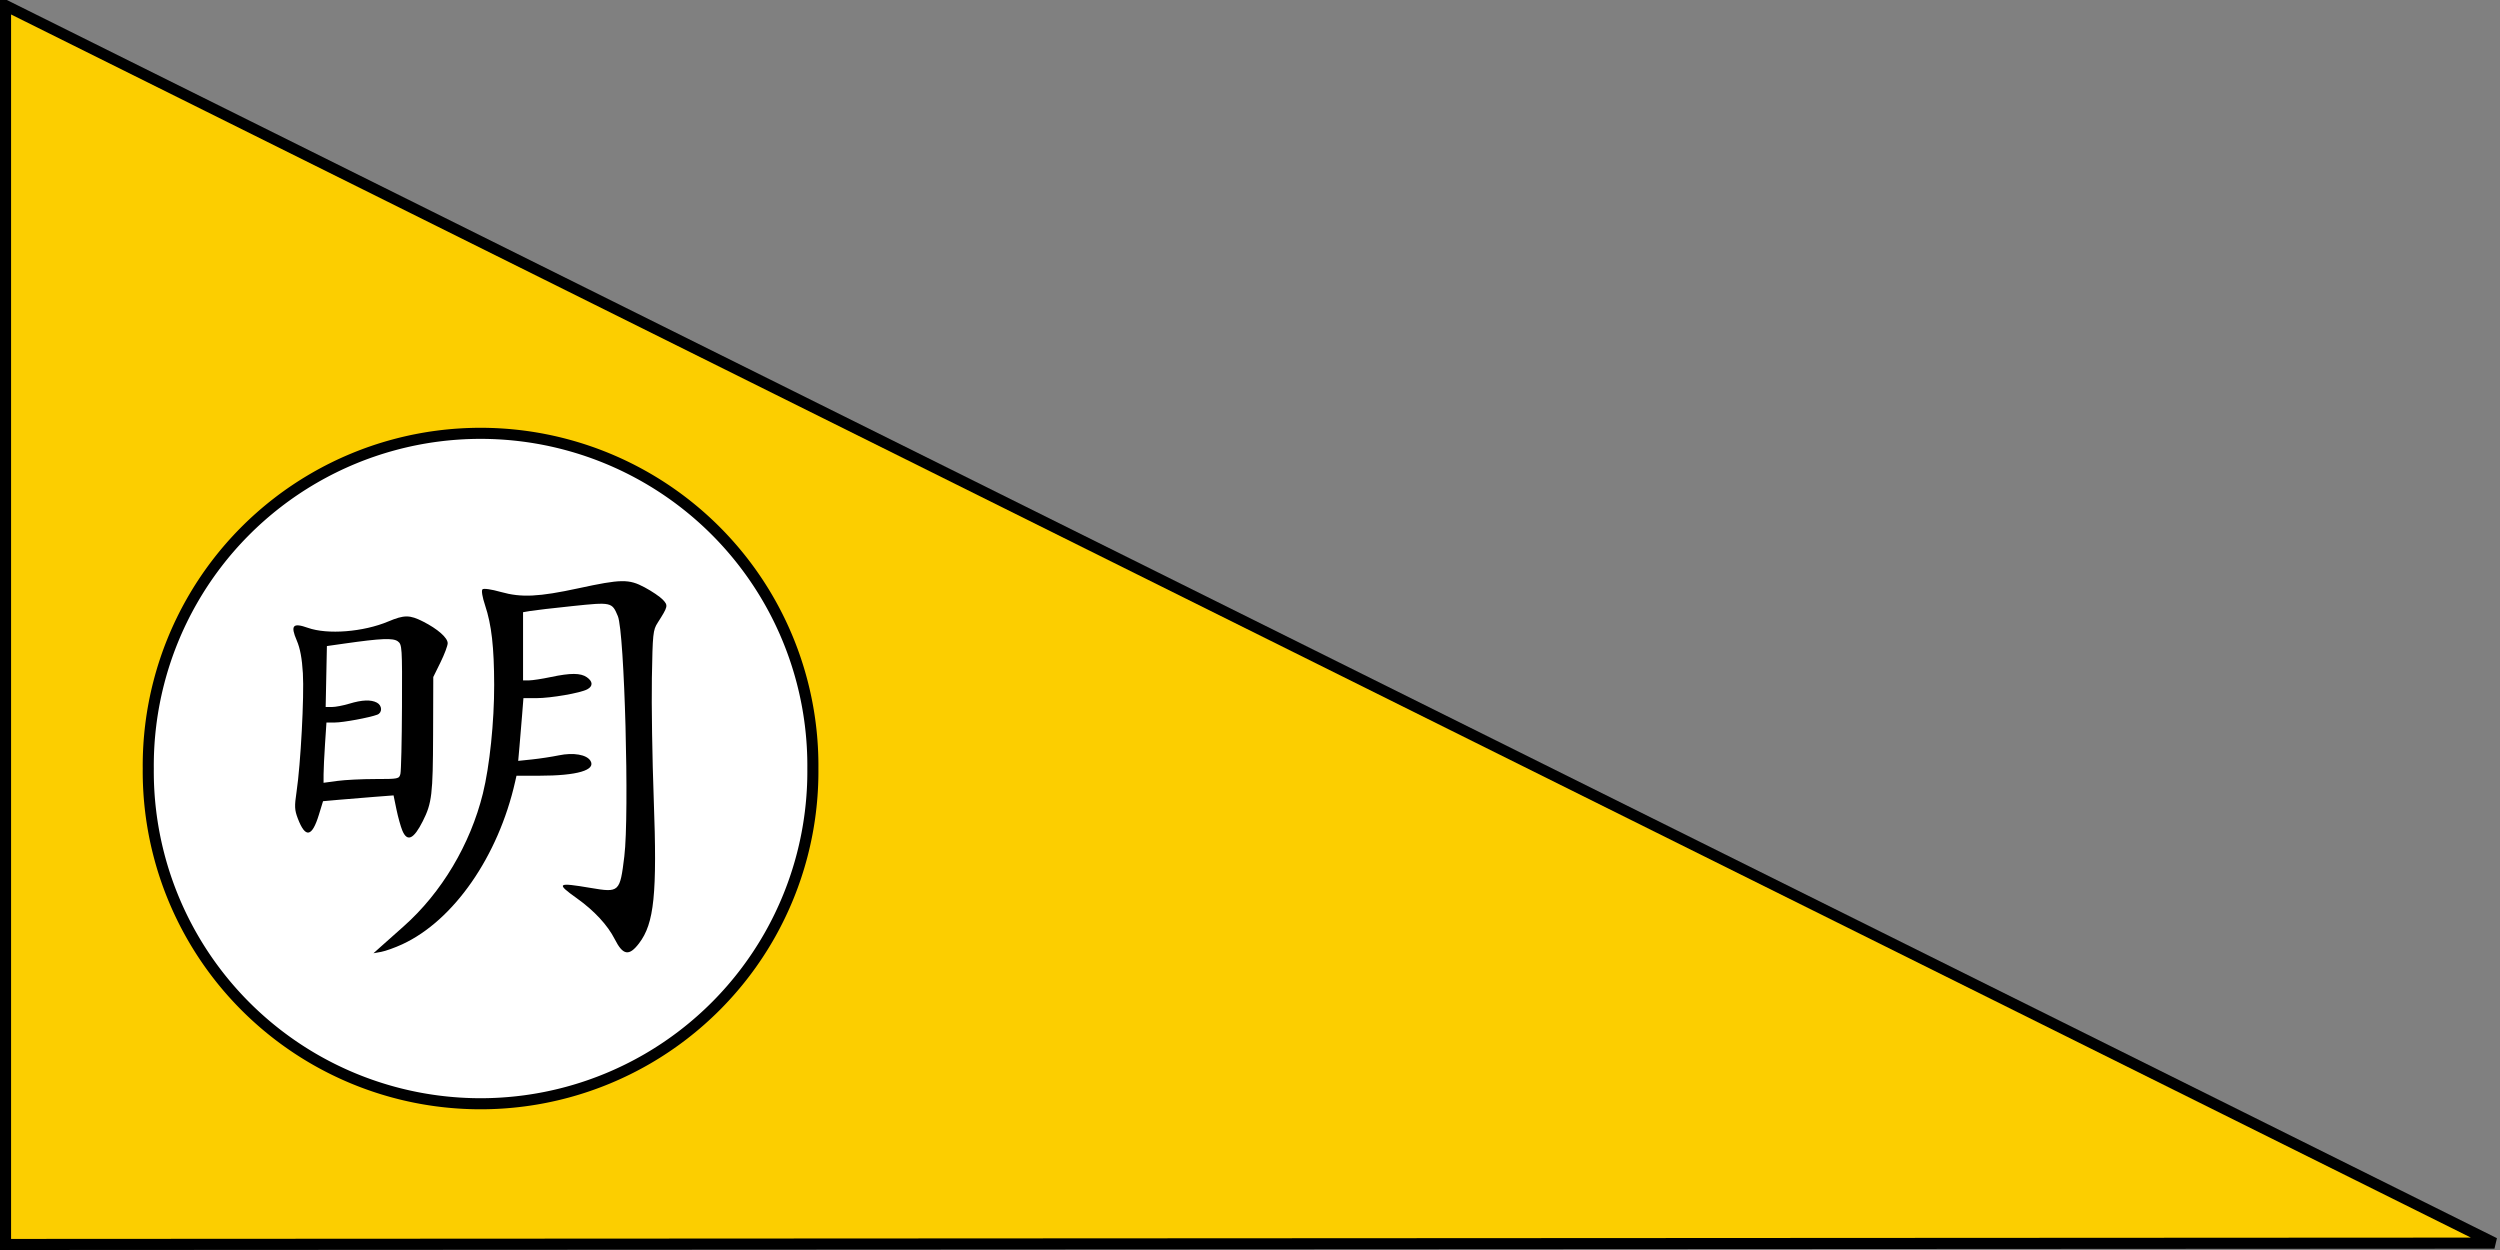
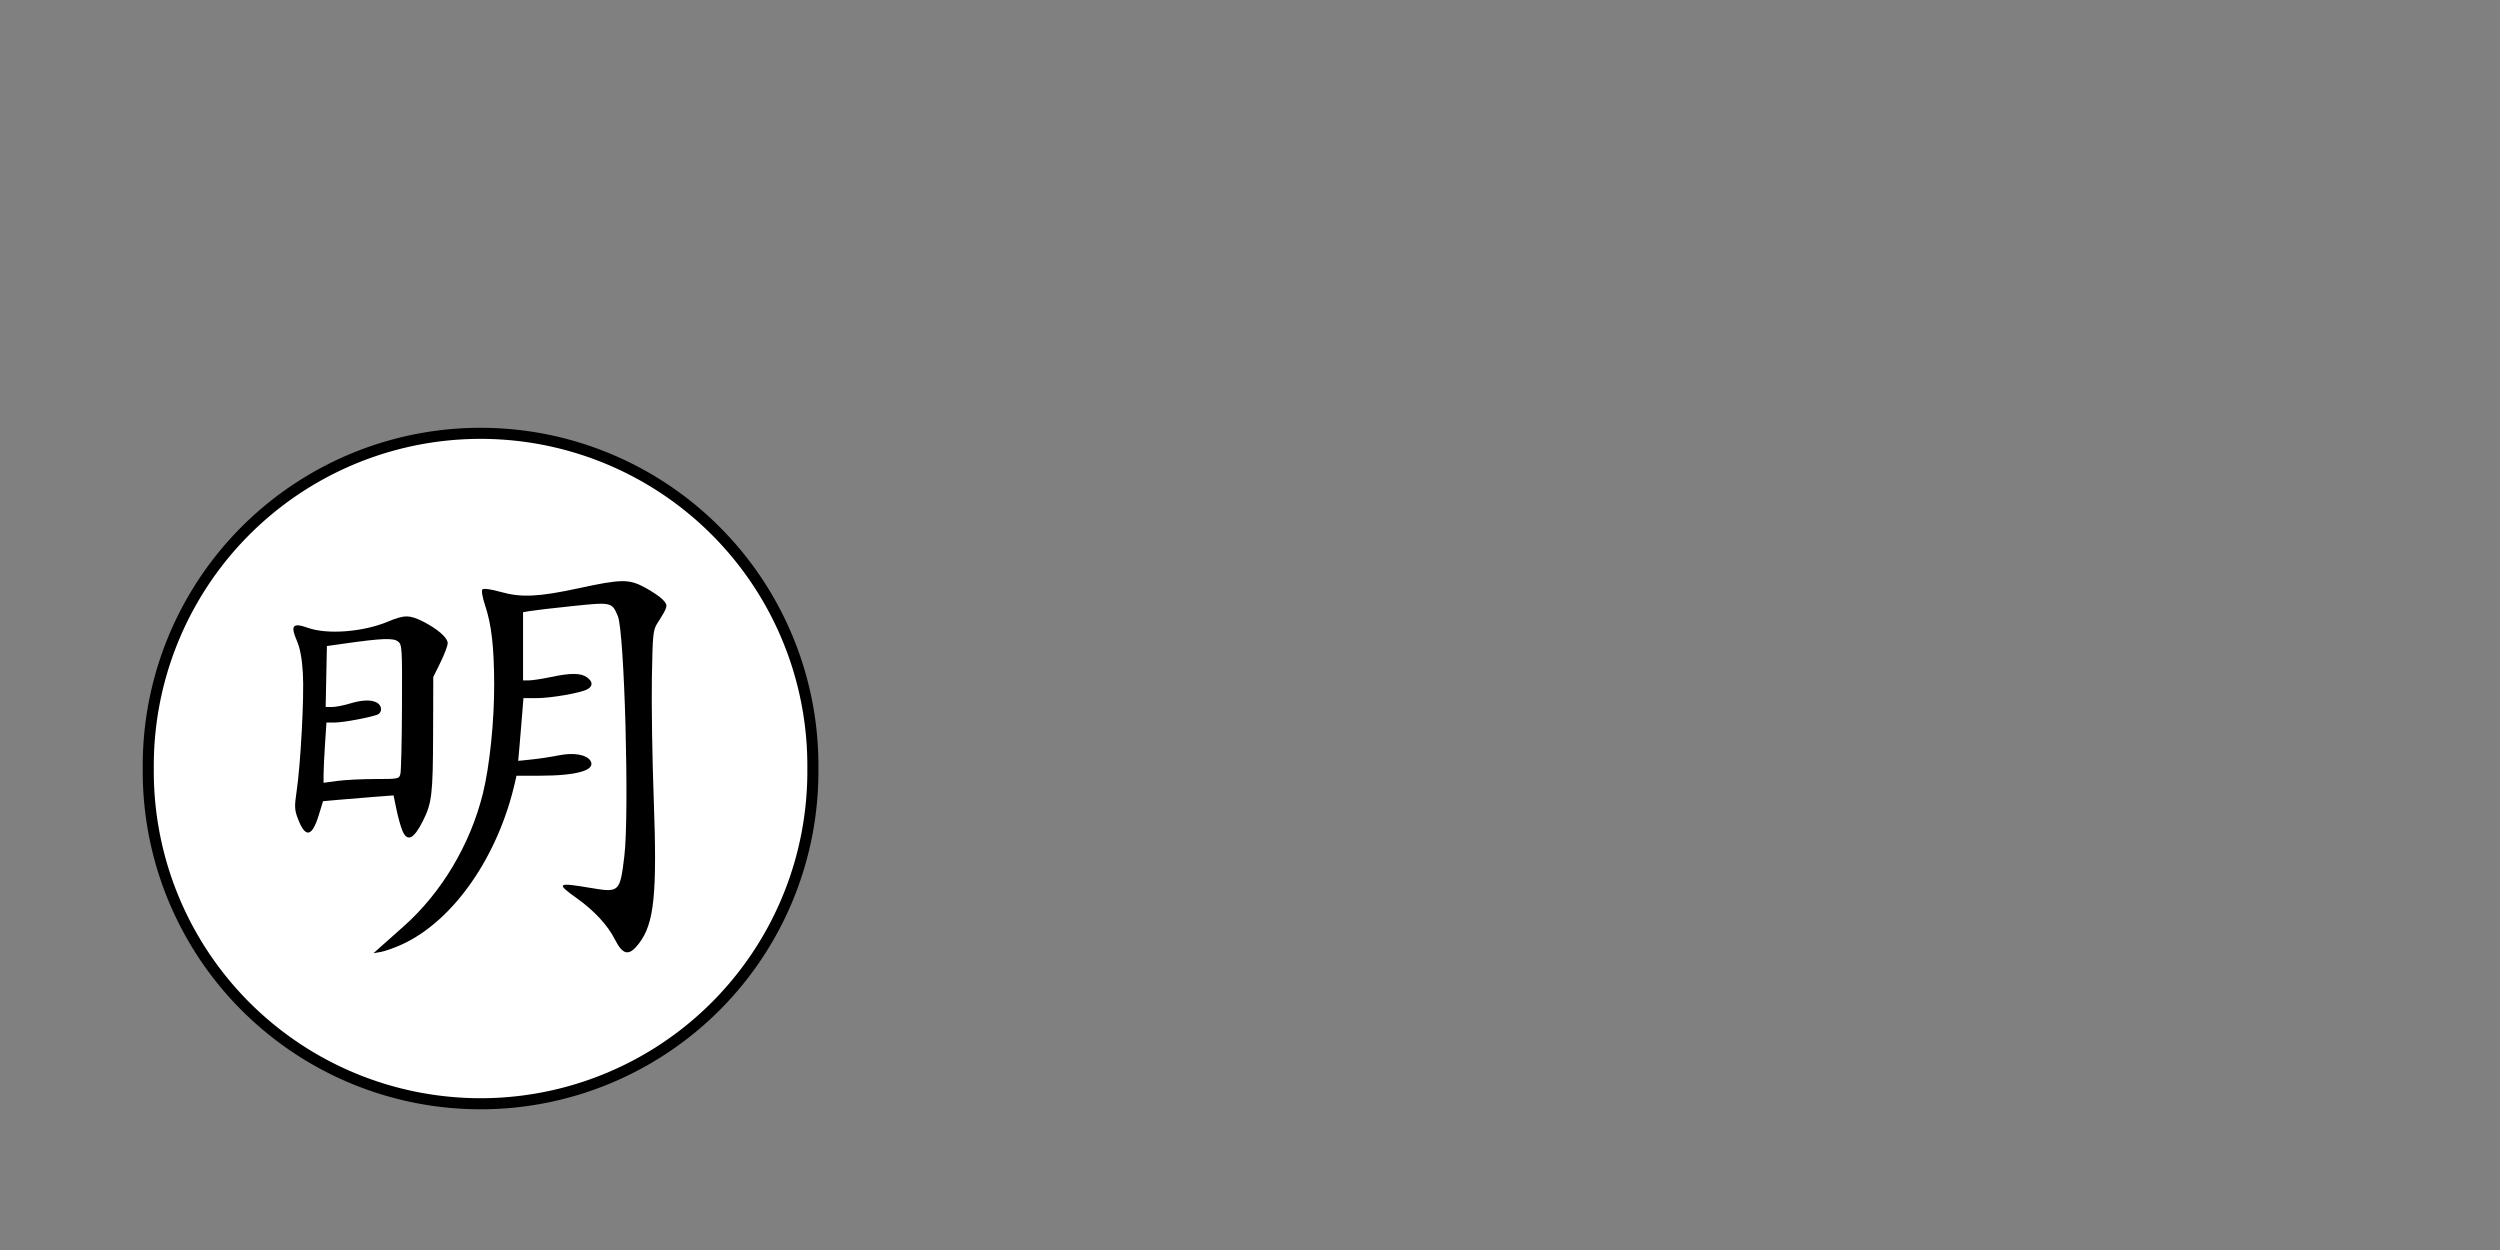
<svg xmlns="http://www.w3.org/2000/svg" height="564" width="1128" version="1.1" preserveAspectRatio="none" viewBox="0 0 1128 564">
  <rect x="0" y="0" width="1128" height="564" fill="#808080" stroke="none" />
-   <path d="M2.5,2.5,1125.5,560.9,2.5,561.5z" stroke="#000" stroke-miterlimit="4" stroke-dasharray="none" stroke-width="5" fill="#fcce00" />
  <path d="m472.64,466.5a131.41,131.41,0,1,1,-262.81,0,131.41,131.41,0,1,1,262.81,0z" fill-rule="evenodd" transform="matrix(1.141,0,0,1.141,-172.516,-185.511)" stroke="#000" stroke-miterlimit="4" stroke-dasharray="none" stroke-width="4.38" fill="#FFF" />
  <path fill="#000" d="m172,426.98c1.925-1.724,6.491-5.787,10.148-9.028,17.065-15.131,30.065-36.936,35.738-59.947,3.041-12.335,5.119-32.358,5.083-48.994-0.036-17.065-1.182-27.122-4.083-35.845-1.257-3.78-1.743-6.704-1.204-7.244,0.539-0.539,3.914-0.06,8.361,1.189,9.185,2.579,17.005,2.203,34.956-1.682,19.319-4.181,22.711-4.229,29.861-0.417,3.281,1.748,6.978,4.258,8.217,5.576,2.458,2.616,2.369,3.01-2.349,10.417-2.093,3.285-2.252,4.819-2.602,25-0.205,11.825,0.173,36.35,0.841,54.5,1.579,42.951,0.238,56.119-6.632,65.127-4.502,5.903-7.254,5.44-10.944-1.842-3.232-6.378-9.235-12.859-17.127-18.491-9.523-6.796-8.938-7.231,6.262-4.663,12.947,2.187,13.191,1.958,15.171-14.286,2.308-18.944,0.089-101.14-2.926-108.35-2.646-6.33-2.854-6.376-20.487-4.536-8.681,0.906-17.246,1.898-19.034,2.206l-3.25,0.559v15.389,15.389l2.75-0.017c1.512-0.01,5.9-0.685,9.75-1.5,8.953-1.896,13.494-1.876,16.278,0.074,2.772,1.941,2.843,4.041,0.185,5.463-3.122,1.671-16.446,3.98-22.965,3.98h-5.827l-0.611,7.75c-0.336,4.263-0.868,10.631-1.181,14.152l-0.57,6.402,6.33-0.662c3.481-0.364,8.901-1.193,12.043-1.842,6.528-1.348,12.481-0.33,14.204,2.43,2.649,4.242-5.936,6.769-23.002,6.769h-10.344l-0.622,2.75c-7.601,33.634-27.712,62.591-50.916,73.312-3.3,1.525-7.575,3.059-9.5,3.41l-3.5,0.637z" />
  <path fill="#000" d="m169.29,351.5c10.462,0,10.812-0.071,11.377-2.325,0.321-1.278,0.639-14.925,0.706-30.326,0.118-26.916,0.045-28.058-1.877-29.48-2.134-1.578-7.471-1.357-24,0.993l-8,1.137-0.278,13.75-0.278,13.75h2.869c1.578,0,5.078-0.67,7.778-1.489,5.782-1.754,9.8-1.907,12.475-0.476,2.411,1.29,2.521,4.525,0.184,5.423-3.442,1.323-15.449,3.542-19.165,3.542h-3.784l-0.646,9.75c-0.355,5.362-0.648,11.482-0.651,13.598l-0.01,3.848,6.25-0.848c3.437-0.467,11.107-0.848,17.044-0.848zm12.246,23.249c-0.747-1.788-1.945-6.089-2.661-9.559l-1.303-6.308-9.038,0.695c-4.971,0.382-12.13,0.971-15.909,1.308l-6.871,0.614-1.877,6.126c-3.104,10.128-6.075,10.669-9.491,1.726-1.491-3.904-1.566-5.495-0.572-12.171,1.846-12.402,3.471-42.884,2.847-53.393-0.401-6.744-1.247-11.268-2.768-14.804-2.929-6.808-1.776-8.121,5.012-5.71,8.887,3.156,25.01,1.882,36.31-2.869,7.182-3.02,9.645-3.014,15.671,0.04,6.576,3.332,11.109,7.32,11.109,9.772,0,1.121-1.462,5.012-3.25,8.646l-3.25,6.607-0.081,26.015c-0.084,26.96-0.548,30.863-4.64,39.01-4.118,8.198-7.031,9.54-9.239,4.255z" />
</svg>